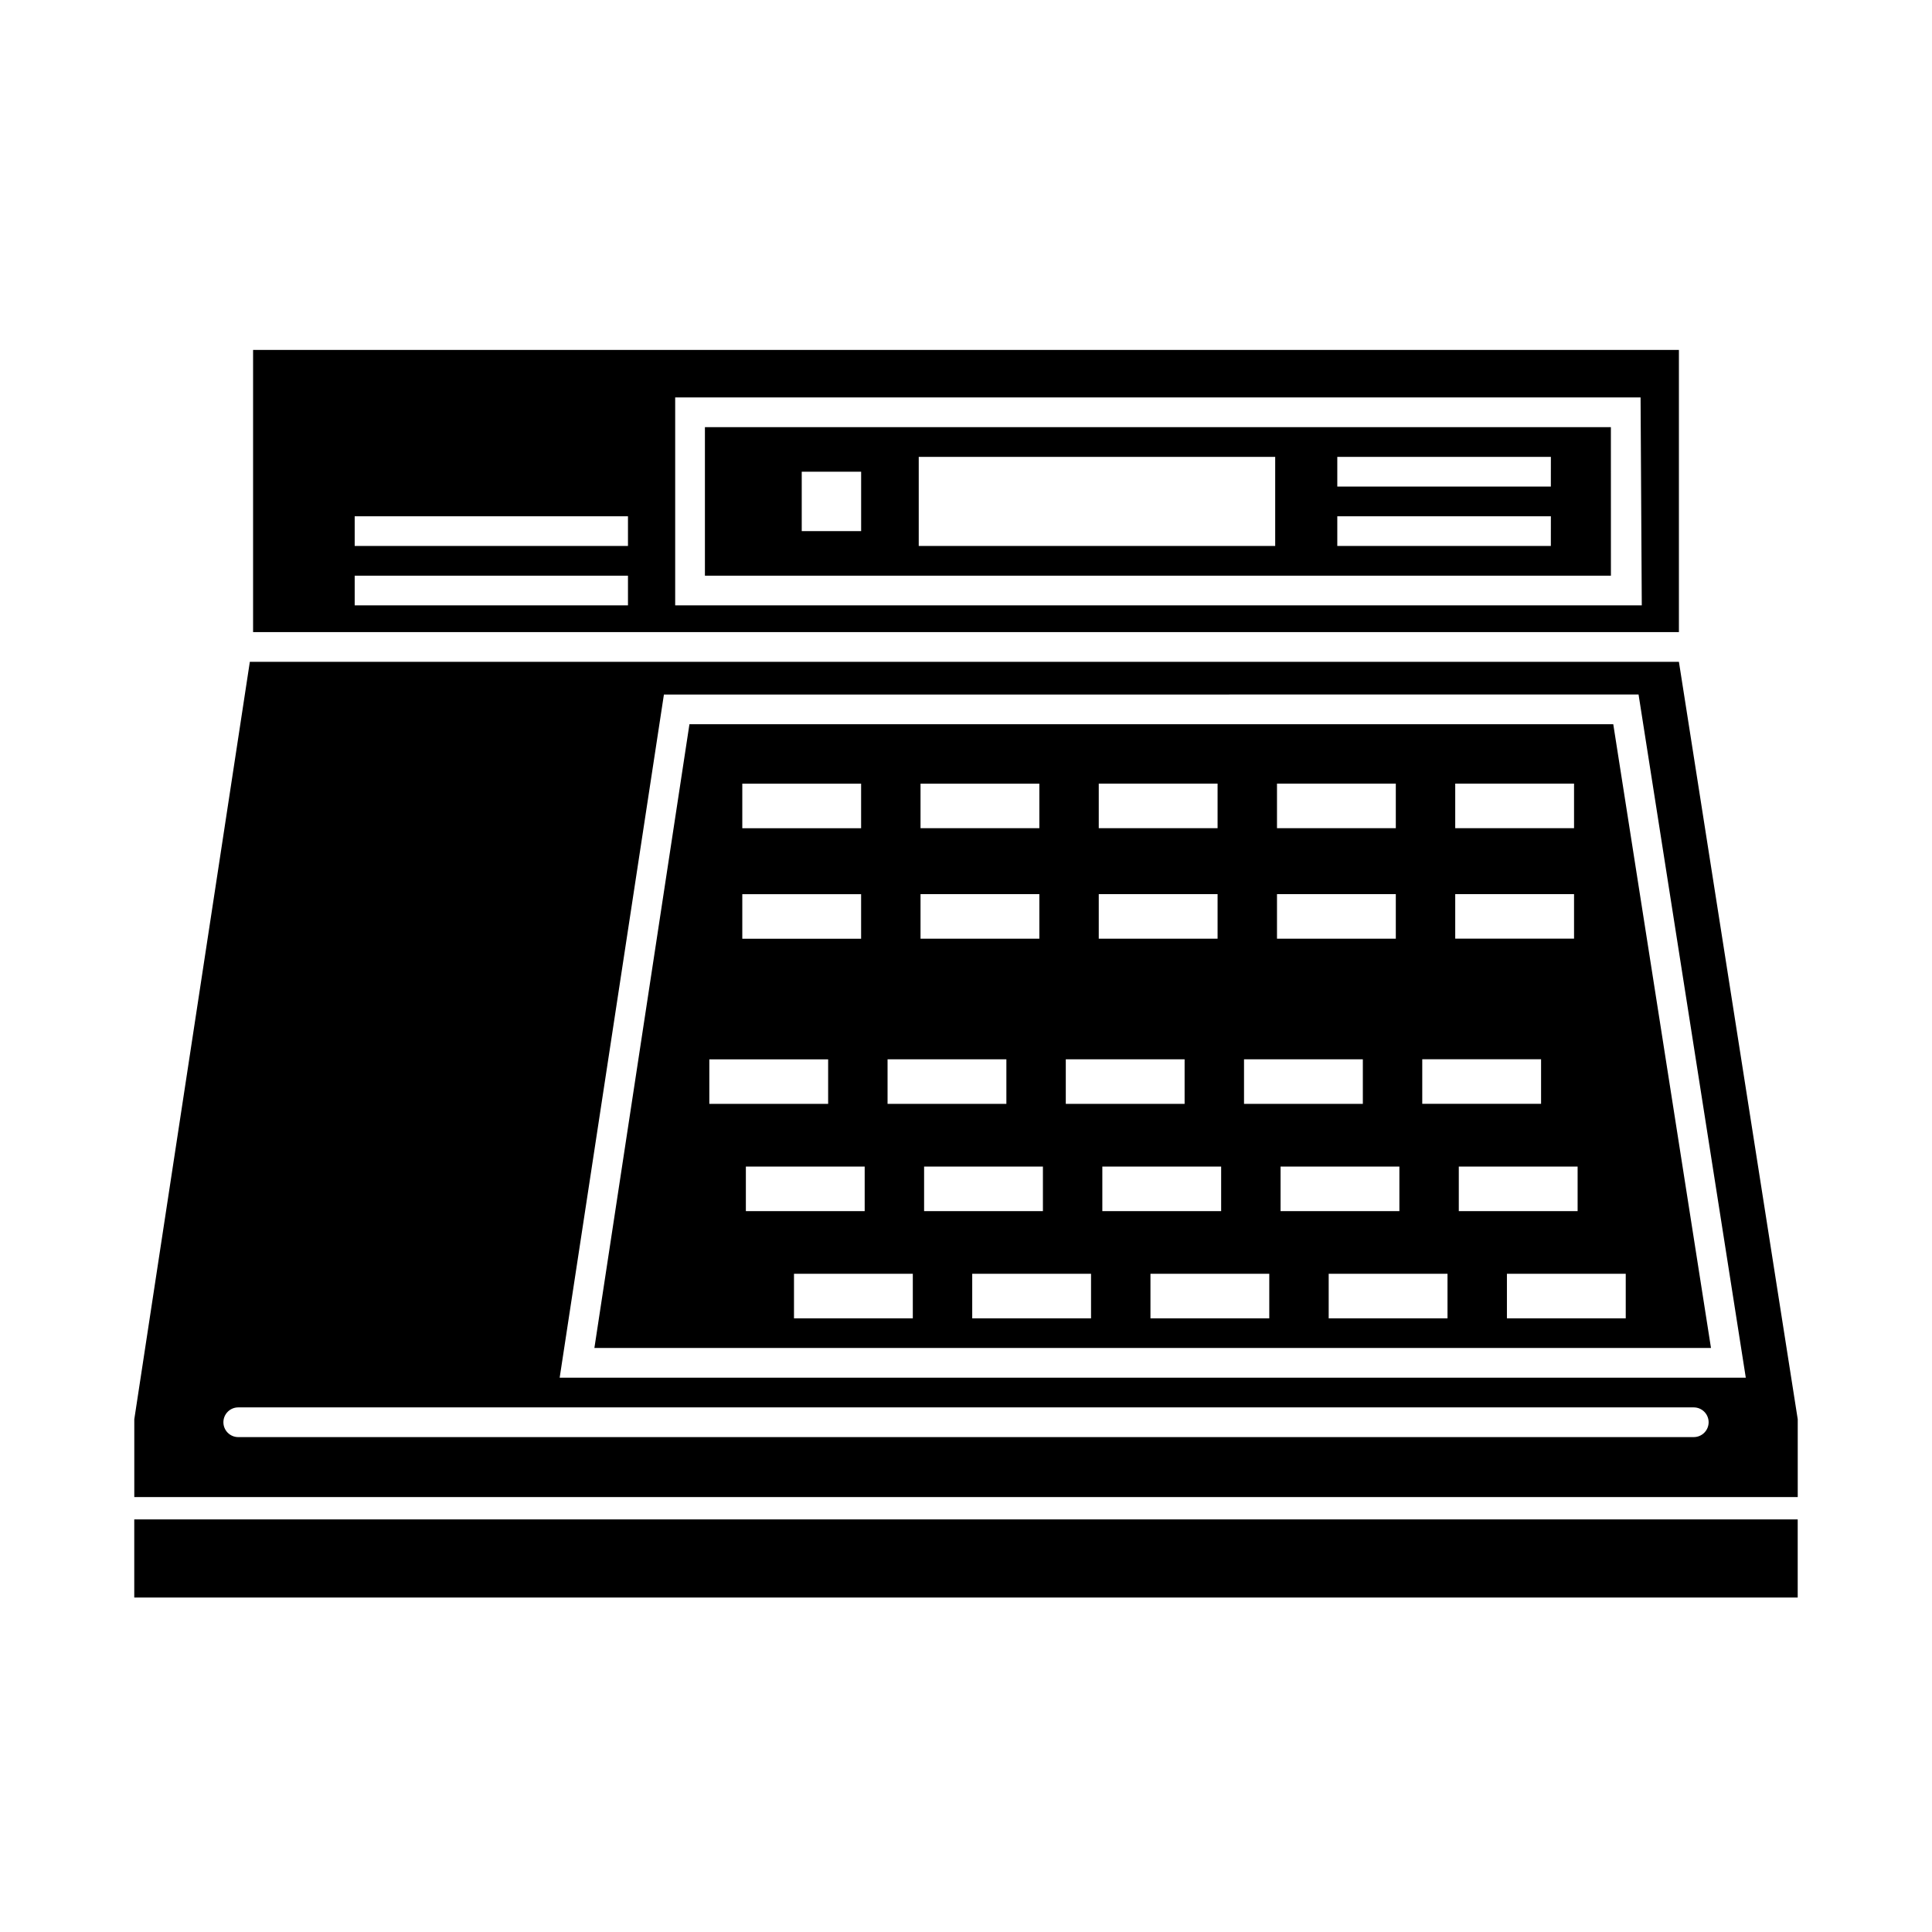
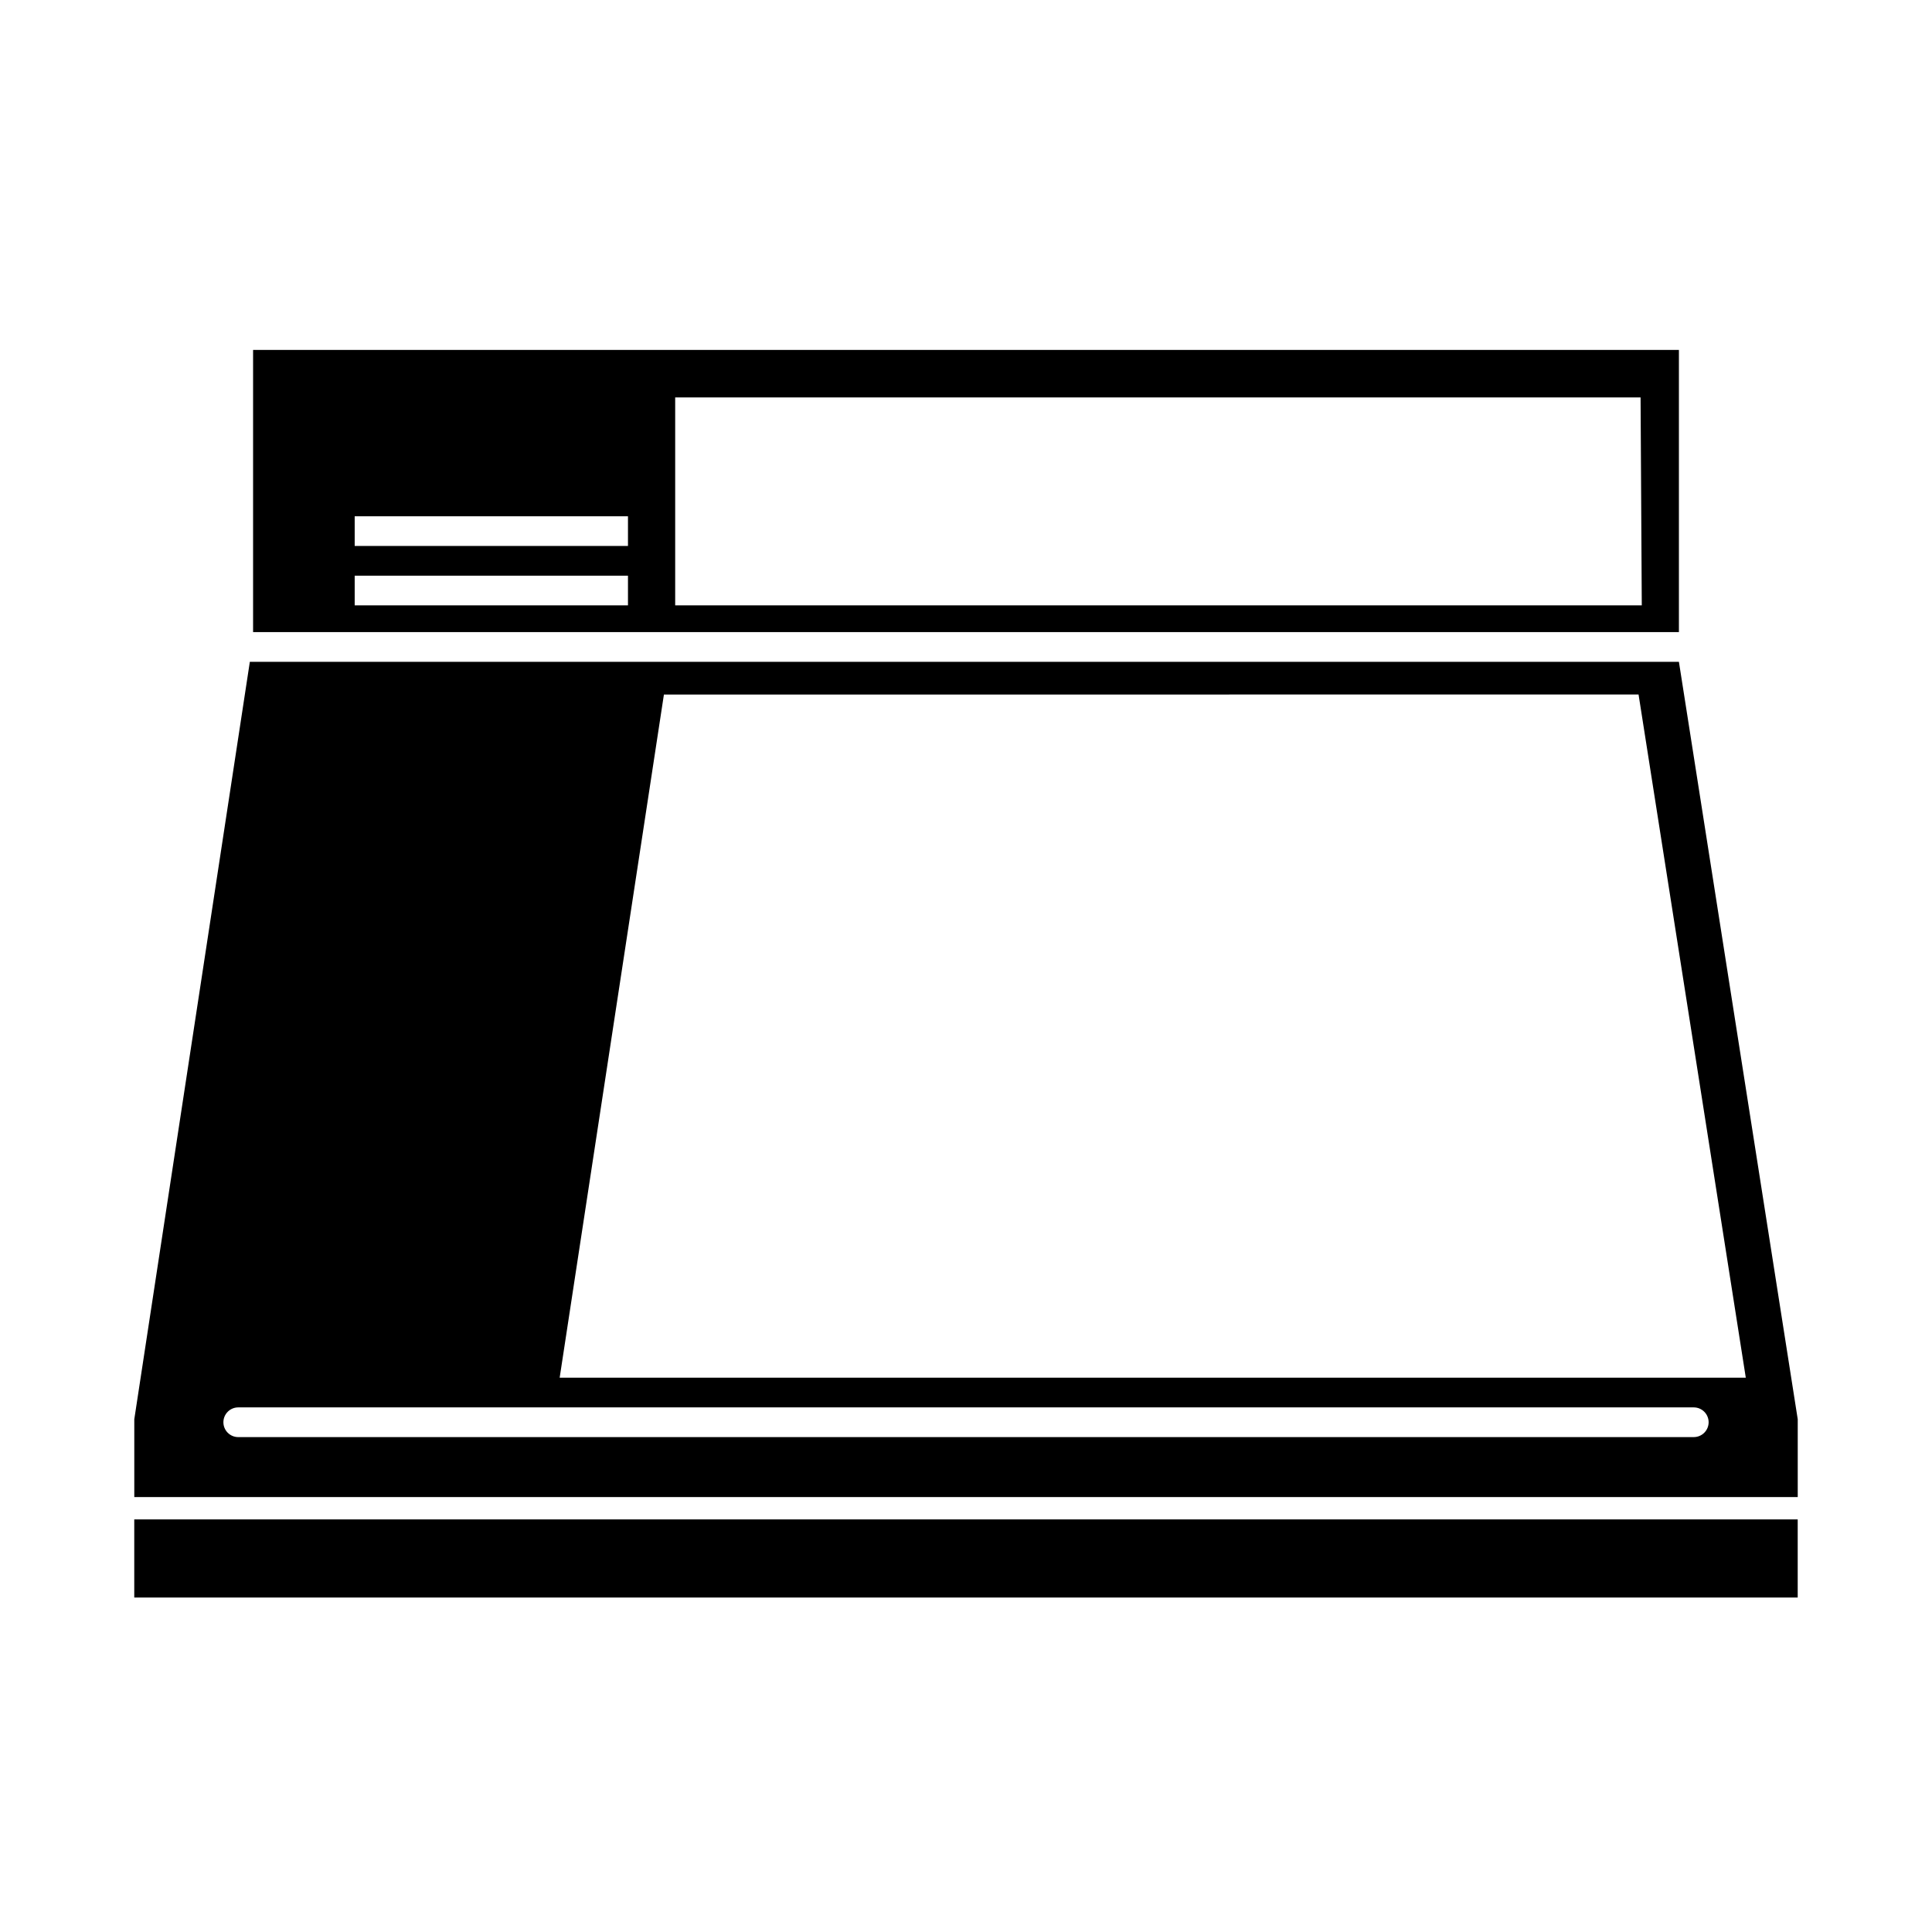
<svg xmlns="http://www.w3.org/2000/svg" fill="#000000" width="800px" height="800px" version="1.1" viewBox="144 144 512 512">
  <g>
    <path d="m179.58 546.66h440.83v20.703h-440.83z" />
    <path d="m588.93 319.39h-378.72l-30.621 200.73v20.625h440.83v-20.625zm3.938 205.46-385.73-0.004c-2.172 0-3.934-1.762-3.934-3.934 0-2.176 1.762-3.938 3.934-3.938h385.73c1.043 0 2.043 0.414 2.781 1.152 0.738 0.738 1.156 1.738 1.156 2.785 0 1.043-0.418 2.043-1.156 2.781-0.738 0.738-1.738 1.152-2.781 1.152zm-300.55-15.742 27.629-181.05 258.29-0.008 28.418 181.05z" />
-     <path d="m326.71 335.92-25.191 165.31h295.91l-25.898-165.31zm202.94 15.742h31.488v11.809h-31.488zm0 29.285h31.488v11.809h-31.488zm-8.738 43.77h31.488v11.809h-31.488zm-38.496-73.051h31.488v11.809h-31.488zm0 29.285h31.488v11.809h-31.488zm-8.738 43.77h31.488v11.809h-31.488zm-38.496-73.051h31.488v11.809h-31.488zm0 29.285h31.488v11.809h-31.488zm-8.738 43.77h31.488v11.809h-31.488zm-38.496-73.051h31.488v11.809h-31.488zm0 29.285h31.488v11.809h-31.488zm-8.738 43.77h31.488v11.809h-31.488zm-38.496-73.051h31.488v11.809h-31.488zm0 29.285h31.488v11.809h-31.488zm-8.738 43.77h31.488v11.809h-31.488zm9.684 28.418h31.488v11.809h-31.488zm44.242 40.227h-31.488v-11.809h31.488zm2.992-40.227h31.488v11.809h-31.488zm44.242 40.227h-31.488v-11.809h31.488zm2.992-40.227h31.488v11.809h-31.488zm44.242 40.227h-31.488v-11.809h31.488zm2.992-40.227h31.488v11.809h-31.488zm44.242 40.227h-31.488v-11.809h31.488zm2.992-40.227h31.488v11.809h-31.488zm44.242 40.227h-31.488v-11.809h31.488z" />
-     <path d="m570.9 257.2h-240.09v39.359h240.1zm-198.69 27.551h-15.742v-15.742h15.742zm109.73 3.938h-94.465v-23.617h94.465zm73.051 0h-56.594v-7.871h56.602zm0-15.742h-56.594v-7.871h56.602z" />
    <path d="m588.93 236.73h-377.86v74.785l377.86-0.004zm-278.51 67.699h-72.422v-7.871h72.422zm0-15.742h-72.422v-7.871h72.422zm268.67 15.742h-256.16v-55.105h255.84z" />
  </g>
</svg>